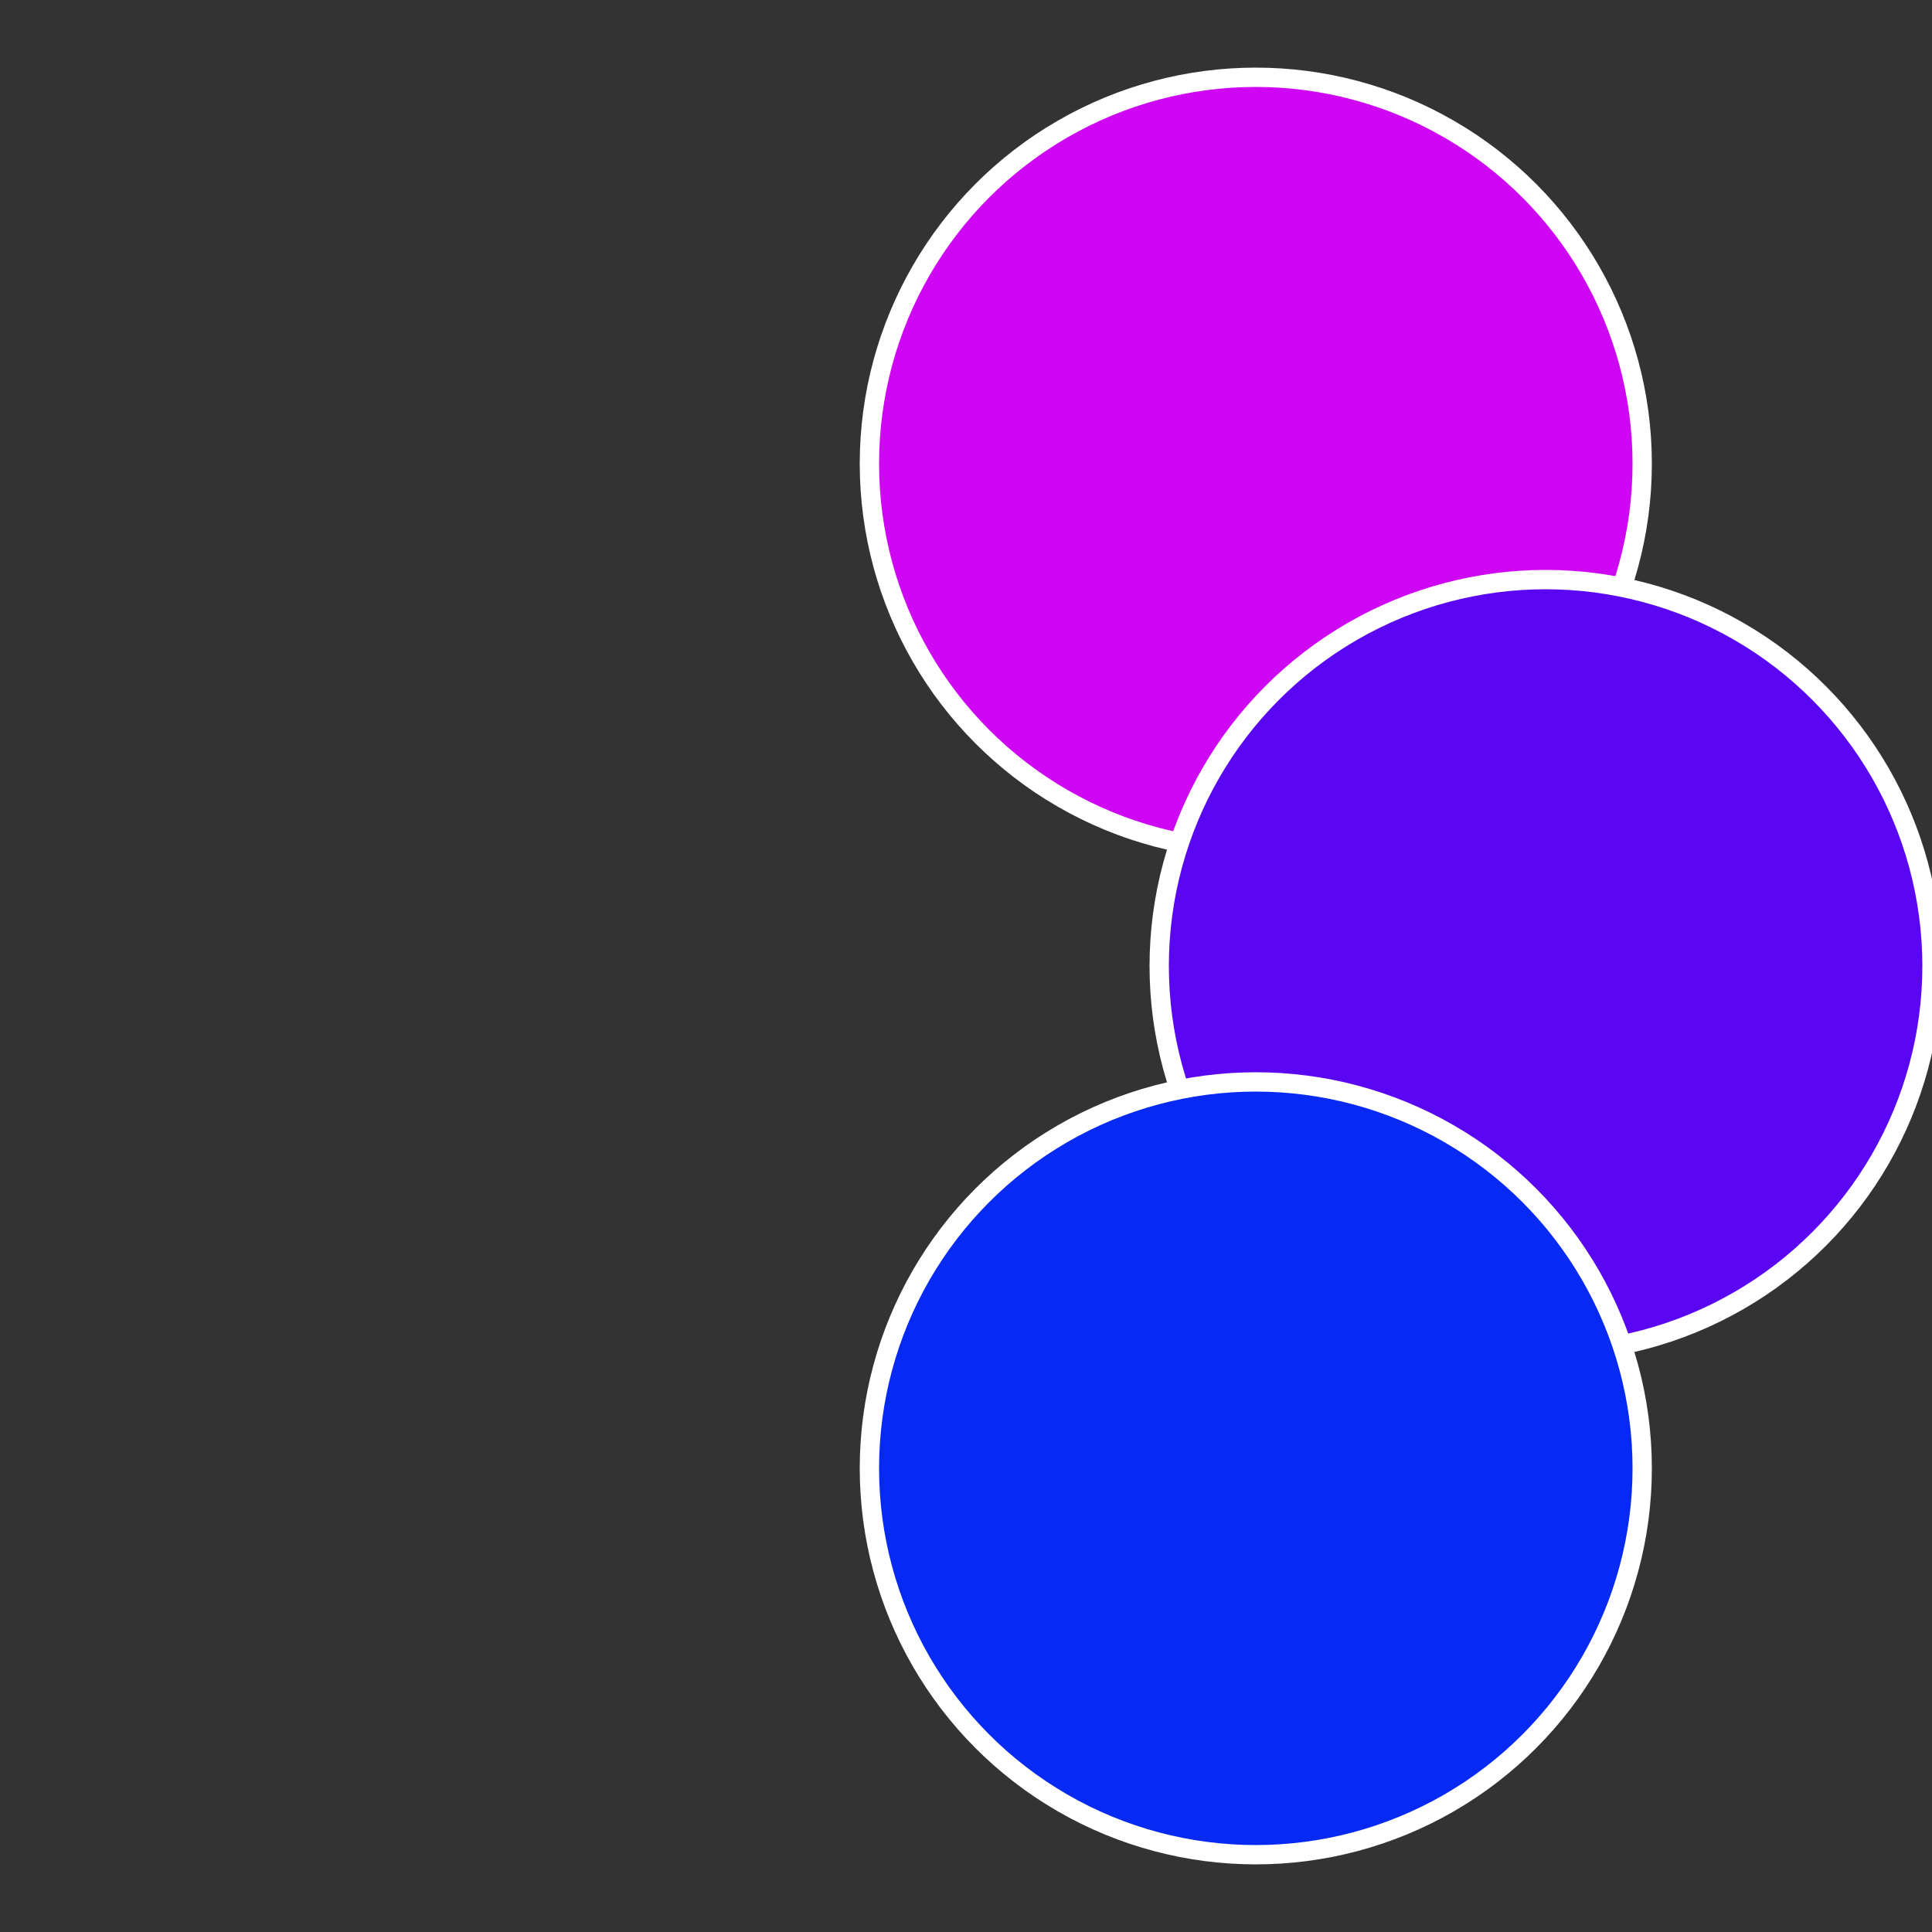
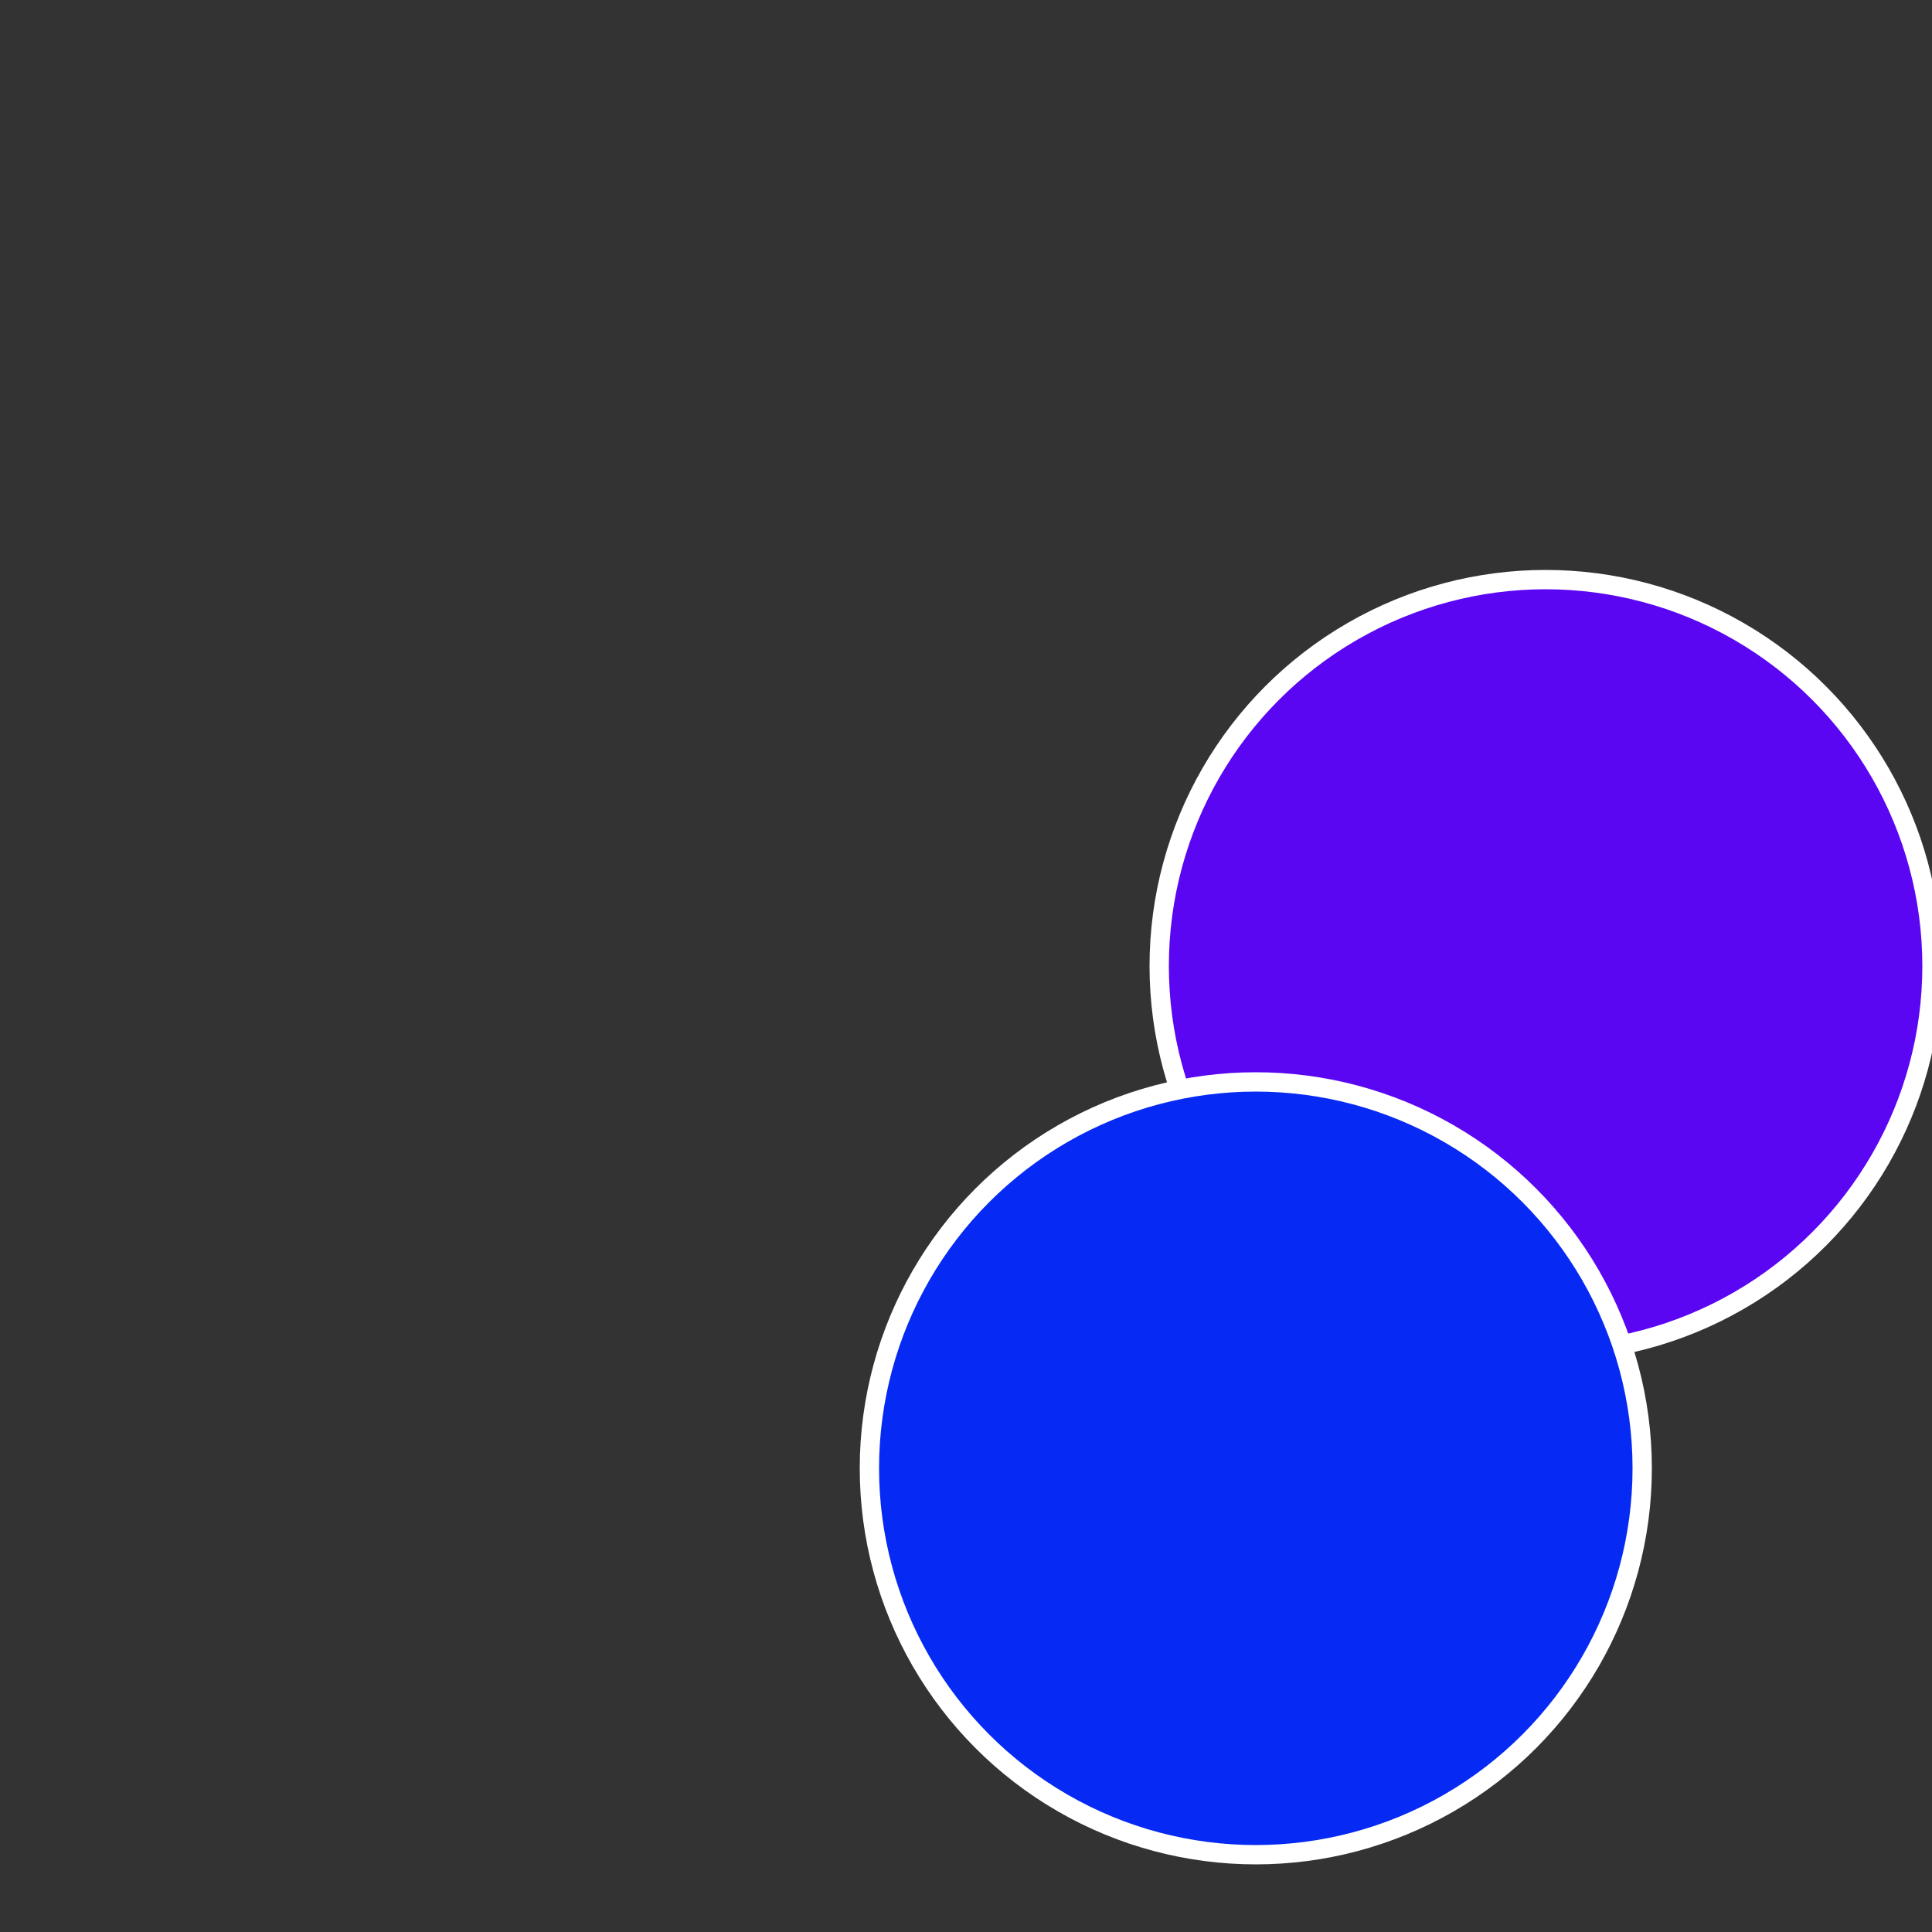
<svg xmlns="http://www.w3.org/2000/svg" width="500" height="500" viewBox="-1 -1 2 2">
  <rect x="-1" y="-1" width="2" height="2" fill="#333333" stroke="none" />
-   <circle cx="0.3" cy="-0.52" r="0.4" fill="#cf06f3" stroke="#fff" stroke-width="1%" />
  <circle cx="0.6" cy="0" r="0.4" fill="#5a06f3" stroke="#fff" stroke-width="1%" />
  <circle cx="0.3" cy="0.52" r="0.4" fill="#062af3" stroke="#fff" stroke-width="1%" />
</svg>